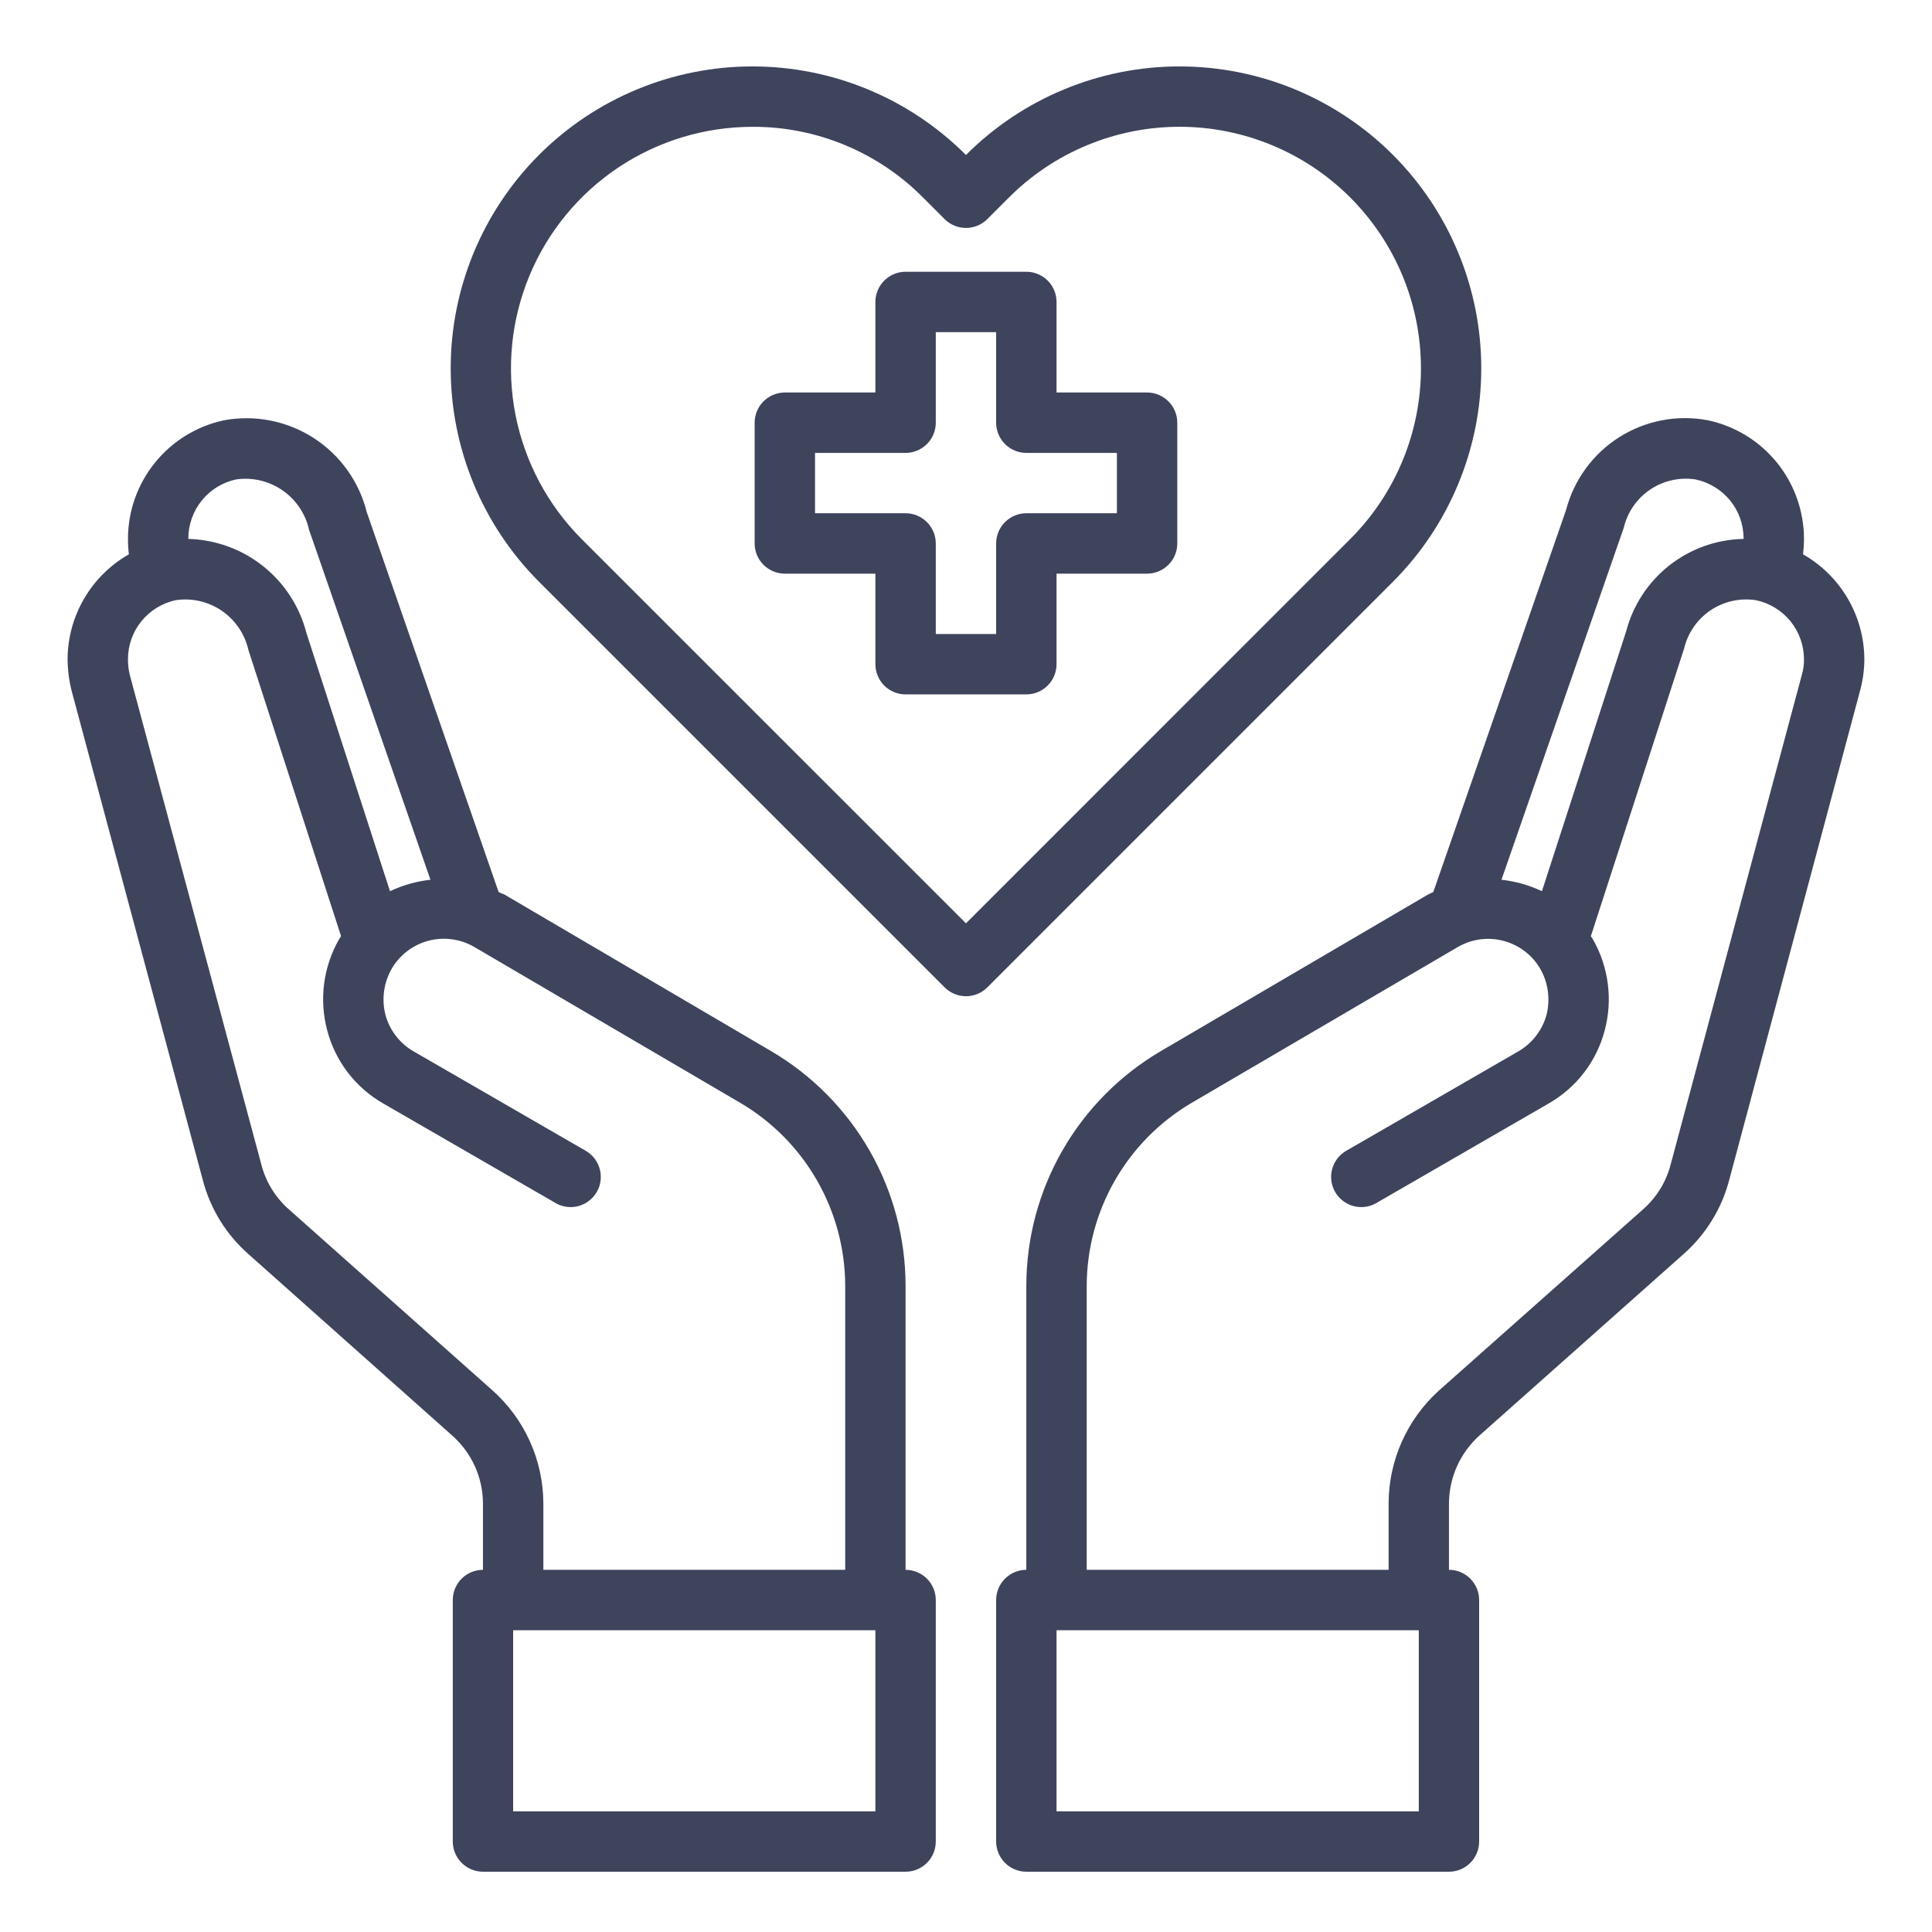
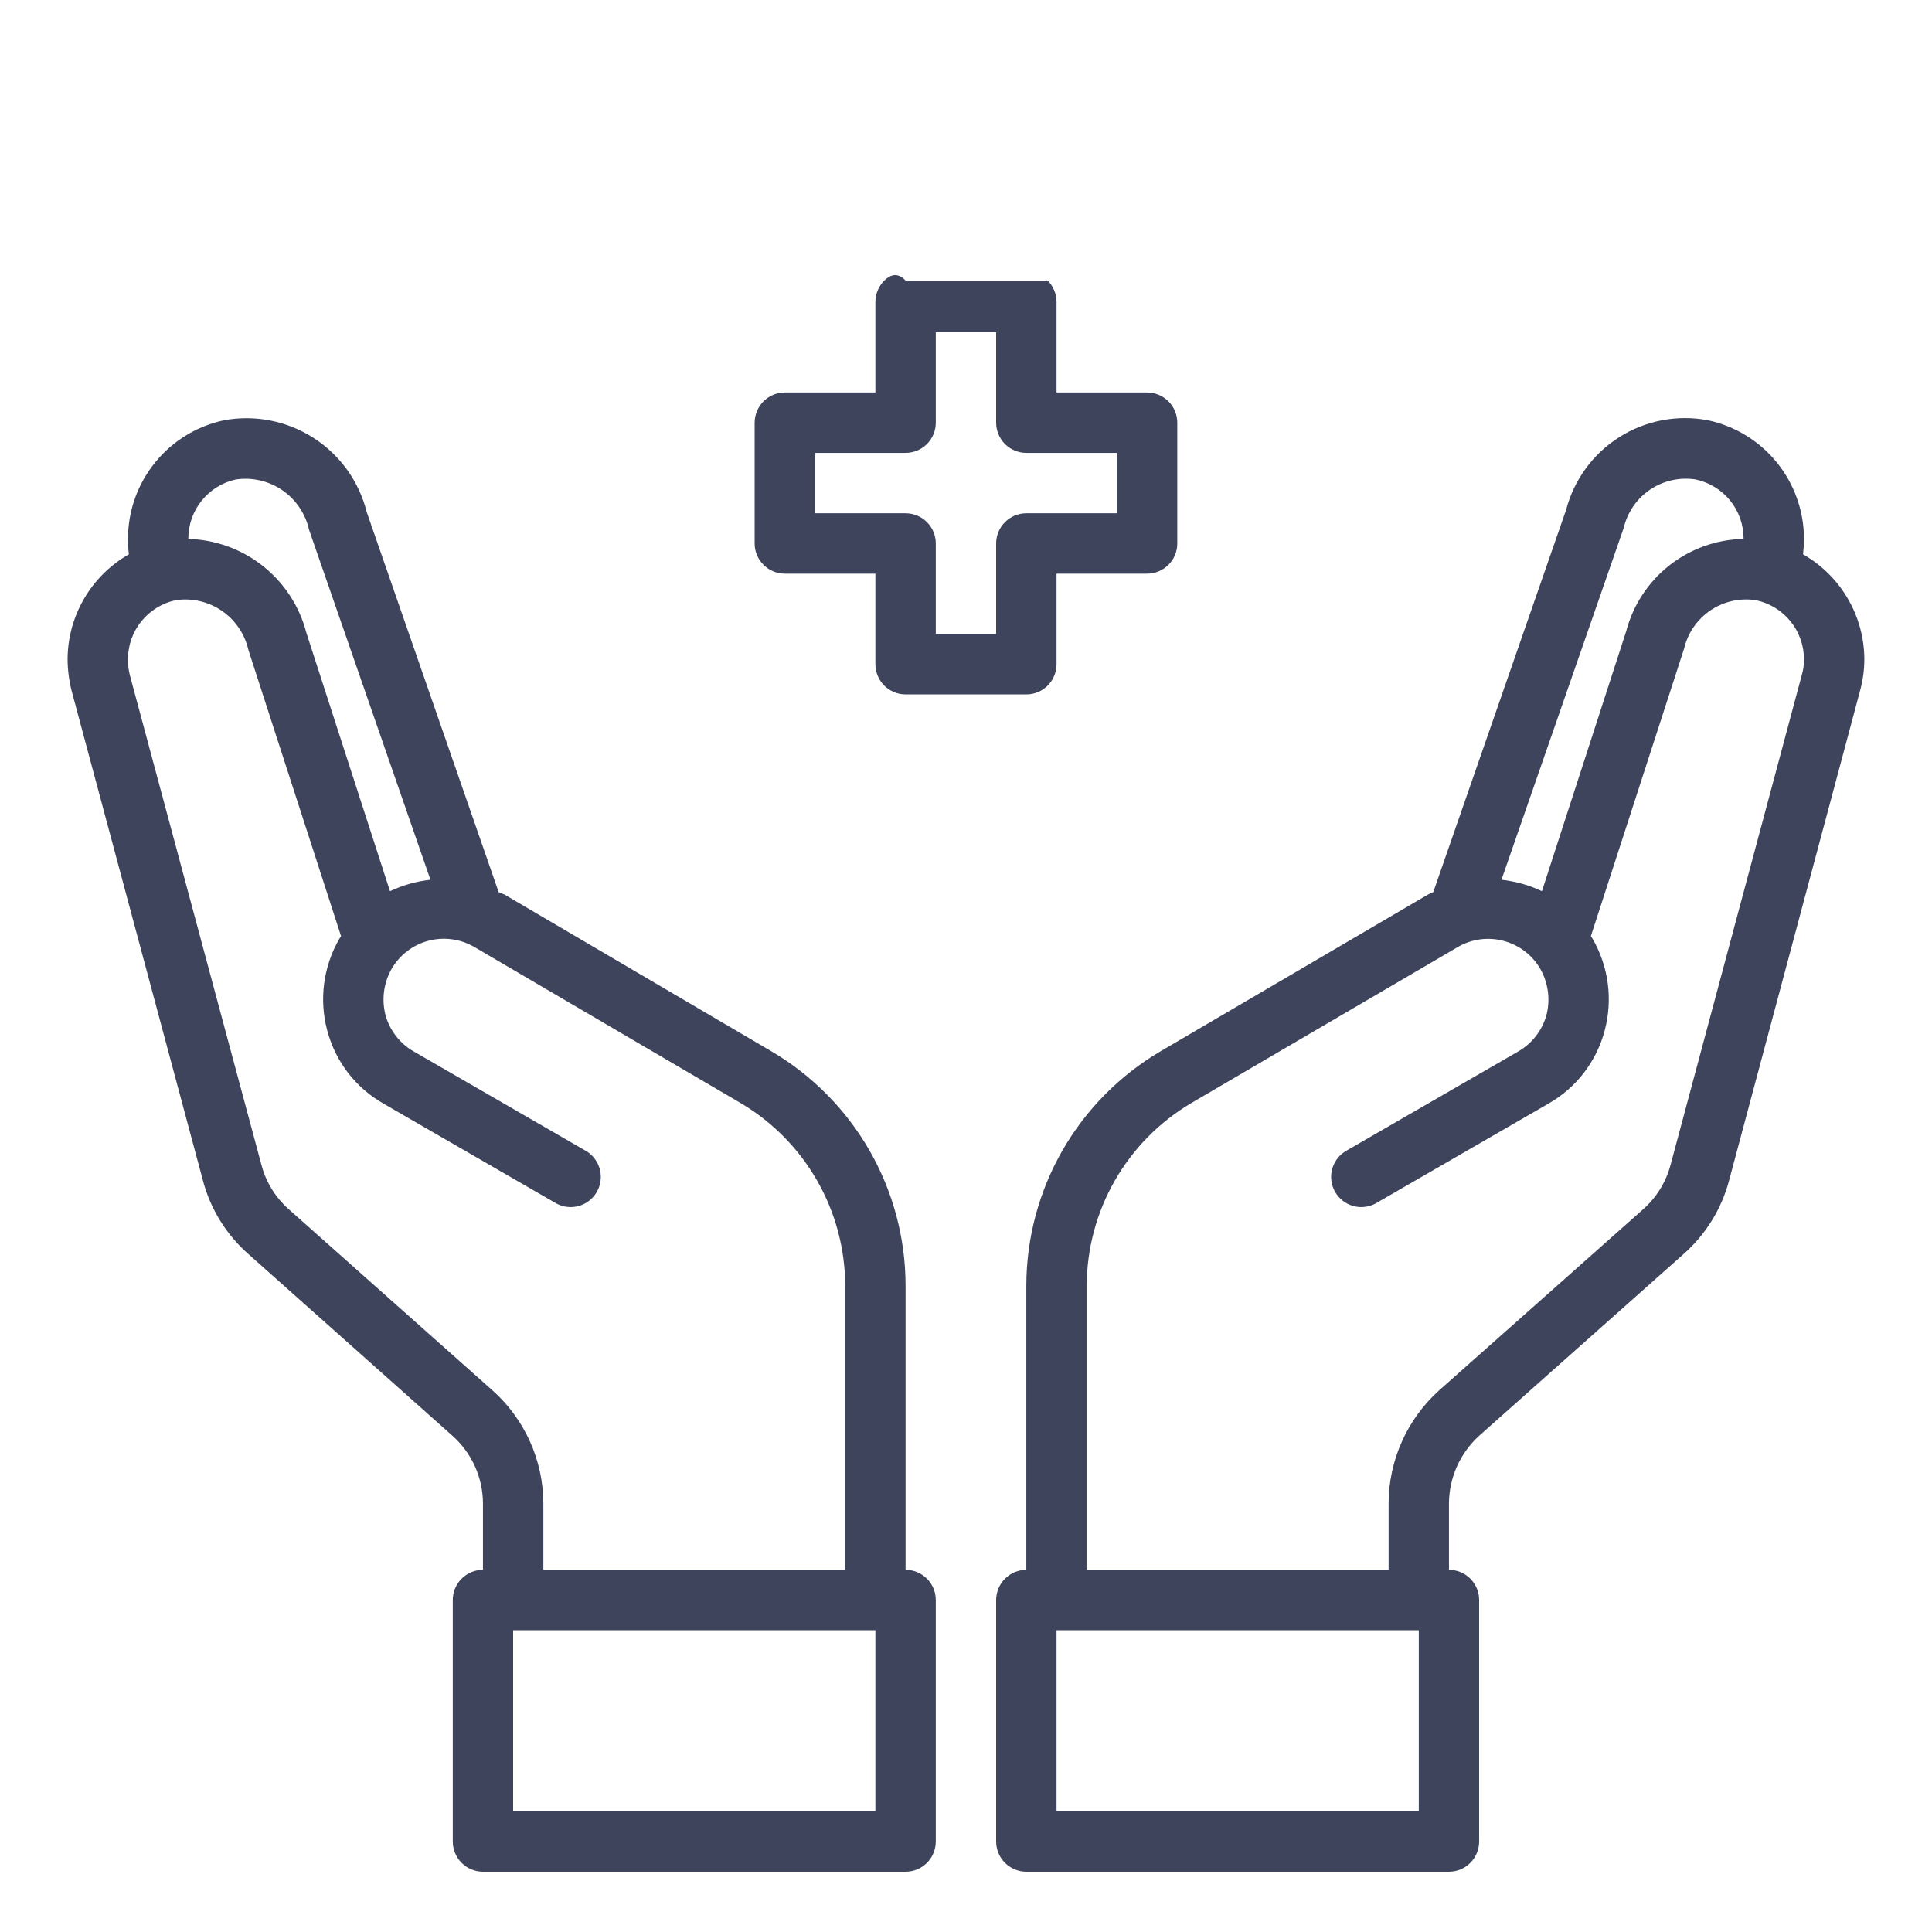
<svg xmlns="http://www.w3.org/2000/svg" width="50" height="50" viewBox="0 0 50 50" fill="none">
-   <path d="M29.686 10.158H27.343V7.814C27.343 7.607 27.261 7.409 27.114 7.262C26.967 7.116 26.769 7.033 26.561 7.033H23.436C23.229 7.033 23.031 7.116 22.884 7.262C22.738 7.409 22.655 7.607 22.655 7.814V10.158H20.311C20.104 10.158 19.906 10.241 19.759 10.387C19.613 10.534 19.53 10.732 19.53 10.94V14.065C19.53 14.272 19.613 14.47 19.759 14.617C19.906 14.763 20.104 14.846 20.311 14.846H22.655V17.189C22.655 17.397 22.738 17.595 22.884 17.742C23.031 17.888 23.229 17.971 23.436 17.971H26.561C26.769 17.971 26.967 17.888 27.114 17.742C27.261 17.595 27.343 17.397 27.343 17.189V14.846H29.686C29.894 14.846 30.092 14.763 30.239 14.617C30.386 14.47 30.468 14.272 30.468 14.065V10.94C30.468 10.732 30.386 10.534 30.239 10.387C30.092 10.241 29.894 10.158 29.686 10.158ZM28.905 13.283H26.561C26.354 13.283 26.156 13.366 26.009 13.512C25.863 13.659 25.78 13.857 25.78 14.065V16.408H24.218V14.065C24.218 13.857 24.136 13.659 23.989 13.512C23.842 13.366 23.644 13.283 23.436 13.283H21.093V11.721H23.436C23.644 11.721 23.842 11.638 23.989 11.492C24.136 11.345 24.218 11.147 24.218 10.94V8.596H25.78V10.94C25.78 11.147 25.863 11.345 26.009 11.492C26.156 11.638 26.354 11.721 26.561 11.721H28.905V13.283ZM46.663 14.346C46.679 14.208 46.687 14.07 46.687 13.932C46.683 13.216 46.434 12.522 45.983 11.967C45.531 11.411 44.903 11.027 44.202 10.877C43.41 10.726 42.59 10.882 41.908 11.313C41.227 11.743 40.734 12.417 40.53 13.197L37.093 23.088C37.042 23.108 36.992 23.132 36.944 23.158L30.038 27.205C28.981 27.826 28.105 28.712 27.495 29.775C26.885 30.838 26.564 32.042 26.561 33.268V40.627C26.354 40.627 26.156 40.709 26.009 40.856C25.863 41.002 25.78 41.201 25.78 41.408V47.658C25.78 47.865 25.863 48.064 26.009 48.211C26.156 48.357 26.354 48.44 26.561 48.44H37.499C37.706 48.44 37.905 48.357 38.051 48.211C38.198 48.064 38.28 47.865 38.28 47.658V41.408C38.28 41.201 38.198 41.002 38.051 40.856C37.905 40.709 37.706 40.627 37.499 40.627V38.908C37.501 38.578 37.571 38.252 37.705 37.951C37.84 37.65 38.036 37.38 38.28 37.158L43.562 32.463C44.139 31.957 44.553 31.291 44.749 30.549L48.14 17.869C48.212 17.604 48.249 17.331 48.249 17.057C48.246 16.505 48.098 15.964 47.819 15.489C47.541 15.013 47.142 14.619 46.663 14.346ZM42.023 13.658C42.118 13.254 42.363 12.901 42.708 12.669C43.052 12.438 43.471 12.345 43.882 12.408C44.232 12.482 44.546 12.673 44.773 12.95C44.999 13.227 45.123 13.574 45.124 13.932V13.947C44.426 13.96 43.752 14.201 43.203 14.632C42.654 15.064 42.262 15.663 42.085 16.338L39.905 23.064C39.575 22.908 39.221 22.808 38.858 22.768L42.023 13.658ZM36.718 46.877H27.343V42.19H36.718V46.877ZM46.632 17.463L43.233 30.15C43.116 30.591 42.871 30.988 42.53 31.291L37.241 35.986C36.832 36.355 36.504 36.806 36.28 37.309C36.055 37.812 35.938 38.357 35.937 38.908V40.627H28.124V33.268C28.128 32.314 28.379 31.378 28.853 30.551C29.327 29.724 30.007 29.034 30.827 28.549L37.726 24.51C37.904 24.406 38.1 24.339 38.304 24.311C38.508 24.284 38.715 24.297 38.914 24.35C39.113 24.403 39.3 24.495 39.463 24.62C39.627 24.745 39.764 24.902 39.866 25.08C40.069 25.441 40.125 25.866 40.023 26.268C39.968 26.466 39.875 26.651 39.749 26.813C39.623 26.976 39.467 27.111 39.288 27.213L34.812 29.799C34.642 29.907 34.52 30.077 34.472 30.272C34.424 30.468 34.453 30.675 34.554 30.849C34.655 31.024 34.819 31.152 35.013 31.209C35.206 31.265 35.414 31.244 35.593 31.15L40.069 28.564C40.427 28.361 40.741 28.089 40.992 27.763C41.242 27.437 41.426 27.064 41.53 26.666C41.743 25.867 41.631 25.016 41.218 24.299L41.171 24.229L43.585 16.783C43.681 16.379 43.925 16.026 44.27 15.794C44.615 15.563 45.034 15.47 45.444 15.533C45.794 15.607 46.109 15.798 46.335 16.075C46.561 16.352 46.685 16.699 46.687 17.057C46.689 17.194 46.671 17.331 46.632 17.463ZM23.436 40.627V33.268C23.434 32.042 23.113 30.838 22.503 29.775C21.893 28.712 21.017 27.826 19.96 27.205L13.054 23.15C13.007 23.127 12.952 23.111 12.905 23.088L9.491 13.252C9.293 12.46 8.8 11.774 8.114 11.333C7.427 10.892 6.598 10.729 5.796 10.877C5.096 11.027 4.467 11.411 4.016 11.967C3.564 12.522 3.315 13.216 3.312 13.932C3.311 14.07 3.319 14.208 3.335 14.346C2.856 14.619 2.457 15.013 2.179 15.489C1.9 15.964 1.752 16.505 1.749 17.057C1.751 17.331 1.785 17.603 1.851 17.869L5.249 30.541C5.443 31.286 5.857 31.956 6.437 32.463L11.71 37.158C11.957 37.378 12.155 37.648 12.291 37.949C12.427 38.251 12.498 38.577 12.499 38.908V40.627C12.292 40.627 12.093 40.709 11.947 40.856C11.8 41.002 11.718 41.201 11.718 41.408V47.658C11.718 47.865 11.8 48.064 11.947 48.211C12.093 48.357 12.292 48.44 12.499 48.44H23.436C23.644 48.44 23.842 48.357 23.989 48.211C24.136 48.064 24.218 47.865 24.218 47.658V41.408C24.218 41.201 24.136 41.002 23.989 40.856C23.842 40.709 23.644 40.627 23.436 40.627ZM4.874 13.932C4.875 13.575 4.998 13.229 5.223 12.952C5.447 12.675 5.76 12.483 6.108 12.408C6.53 12.347 6.959 12.447 7.31 12.689C7.66 12.931 7.907 13.297 7.999 13.713L11.14 22.768C10.777 22.808 10.423 22.908 10.093 23.064L7.929 16.377C7.753 15.695 7.359 15.089 6.808 14.651C6.257 14.212 5.578 13.966 4.874 13.947V13.932ZM12.749 35.986L7.468 31.291C7.125 30.986 6.88 30.587 6.765 30.143L3.358 17.463C3.326 17.33 3.31 17.194 3.312 17.057C3.312 16.7 3.435 16.354 3.66 16.077C3.885 15.8 4.197 15.608 4.546 15.533C4.965 15.47 5.391 15.568 5.741 15.807C6.09 16.047 6.336 16.409 6.429 16.822L8.827 24.229L8.78 24.299C8.367 25.016 8.255 25.867 8.468 26.666C8.572 27.064 8.756 27.437 9.006 27.763C9.257 28.089 9.571 28.361 9.929 28.564L14.405 31.15C14.584 31.244 14.792 31.265 14.985 31.209C15.179 31.152 15.343 31.024 15.444 30.849C15.545 30.675 15.574 30.468 15.526 30.272C15.478 30.077 15.357 29.907 15.187 29.799L10.71 27.213C10.531 27.111 10.375 26.976 10.249 26.813C10.123 26.651 10.03 26.466 9.976 26.268C9.873 25.866 9.929 25.441 10.132 25.08C10.234 24.902 10.37 24.746 10.533 24.62C10.695 24.495 10.88 24.403 11.079 24.349C11.277 24.296 11.483 24.281 11.687 24.308C11.89 24.334 12.087 24.4 12.265 24.502L19.171 28.549C19.991 29.034 20.671 29.724 21.145 30.551C21.619 31.378 21.87 32.314 21.874 33.268V40.627H14.062V38.908C14.06 38.356 13.943 37.811 13.716 37.307C13.49 36.804 13.161 36.354 12.749 35.986ZM22.655 46.877H13.28V42.19H22.655V46.877Z" fill="#3F445D" />
-   <path d="M36.051 4.01C35.326 3.284 34.465 2.708 33.516 2.314C32.568 1.921 31.552 1.719 30.525 1.719C29.498 1.719 28.482 1.921 27.534 2.315C26.585 2.708 25.724 3.285 24.999 4.011C24.274 3.285 23.413 2.708 22.464 2.315C21.516 1.921 20.5 1.719 19.473 1.719C18.447 1.719 17.43 1.921 16.482 2.315C15.534 2.708 14.672 3.285 13.947 4.011C12.485 5.477 11.664 7.462 11.664 9.532C11.664 11.602 12.485 13.588 13.947 15.053L24.447 25.553C24.594 25.7 24.793 25.782 25 25.782C25.207 25.782 25.406 25.7 25.552 25.553L36.052 15.053C37.514 13.588 38.335 11.602 38.335 9.532C38.335 7.462 37.514 5.476 36.051 4.01ZM24.999 23.896L15.051 13.949C14.178 13.074 13.584 11.96 13.343 10.748C13.103 9.536 13.227 8.279 13.701 7.138C14.174 5.996 14.976 5.021 16.003 4.334C17.031 3.648 18.24 3.282 19.476 3.282C20.297 3.279 21.11 3.44 21.868 3.755C22.626 4.07 23.314 4.532 23.892 5.116L24.447 5.671C24.593 5.817 24.792 5.899 24.999 5.899C25.206 5.899 25.405 5.817 25.551 5.671L26.108 5.114C26.688 4.533 27.376 4.072 28.135 3.758C28.893 3.443 29.706 3.281 30.527 3.281C31.348 3.281 32.161 3.443 32.919 3.758C33.678 4.072 34.367 4.533 34.947 5.114C36.117 6.286 36.774 7.875 36.774 9.531C36.774 11.187 36.117 12.775 34.947 13.947L24.999 23.896Z" fill="#3F445D" />
+   <path d="M29.686 10.158H27.343V7.814C27.343 7.607 27.261 7.409 27.114 7.262H23.436C23.229 7.033 23.031 7.116 22.884 7.262C22.738 7.409 22.655 7.607 22.655 7.814V10.158H20.311C20.104 10.158 19.906 10.241 19.759 10.387C19.613 10.534 19.53 10.732 19.53 10.94V14.065C19.53 14.272 19.613 14.47 19.759 14.617C19.906 14.763 20.104 14.846 20.311 14.846H22.655V17.189C22.655 17.397 22.738 17.595 22.884 17.742C23.031 17.888 23.229 17.971 23.436 17.971H26.561C26.769 17.971 26.967 17.888 27.114 17.742C27.261 17.595 27.343 17.397 27.343 17.189V14.846H29.686C29.894 14.846 30.092 14.763 30.239 14.617C30.386 14.47 30.468 14.272 30.468 14.065V10.94C30.468 10.732 30.386 10.534 30.239 10.387C30.092 10.241 29.894 10.158 29.686 10.158ZM28.905 13.283H26.561C26.354 13.283 26.156 13.366 26.009 13.512C25.863 13.659 25.78 13.857 25.78 14.065V16.408H24.218V14.065C24.218 13.857 24.136 13.659 23.989 13.512C23.842 13.366 23.644 13.283 23.436 13.283H21.093V11.721H23.436C23.644 11.721 23.842 11.638 23.989 11.492C24.136 11.345 24.218 11.147 24.218 10.94V8.596H25.78V10.94C25.78 11.147 25.863 11.345 26.009 11.492C26.156 11.638 26.354 11.721 26.561 11.721H28.905V13.283ZM46.663 14.346C46.679 14.208 46.687 14.07 46.687 13.932C46.683 13.216 46.434 12.522 45.983 11.967C45.531 11.411 44.903 11.027 44.202 10.877C43.41 10.726 42.59 10.882 41.908 11.313C41.227 11.743 40.734 12.417 40.53 13.197L37.093 23.088C37.042 23.108 36.992 23.132 36.944 23.158L30.038 27.205C28.981 27.826 28.105 28.712 27.495 29.775C26.885 30.838 26.564 32.042 26.561 33.268V40.627C26.354 40.627 26.156 40.709 26.009 40.856C25.863 41.002 25.78 41.201 25.78 41.408V47.658C25.78 47.865 25.863 48.064 26.009 48.211C26.156 48.357 26.354 48.44 26.561 48.44H37.499C37.706 48.44 37.905 48.357 38.051 48.211C38.198 48.064 38.28 47.865 38.28 47.658V41.408C38.28 41.201 38.198 41.002 38.051 40.856C37.905 40.709 37.706 40.627 37.499 40.627V38.908C37.501 38.578 37.571 38.252 37.705 37.951C37.84 37.65 38.036 37.38 38.28 37.158L43.562 32.463C44.139 31.957 44.553 31.291 44.749 30.549L48.14 17.869C48.212 17.604 48.249 17.331 48.249 17.057C48.246 16.505 48.098 15.964 47.819 15.489C47.541 15.013 47.142 14.619 46.663 14.346ZM42.023 13.658C42.118 13.254 42.363 12.901 42.708 12.669C43.052 12.438 43.471 12.345 43.882 12.408C44.232 12.482 44.546 12.673 44.773 12.95C44.999 13.227 45.123 13.574 45.124 13.932V13.947C44.426 13.96 43.752 14.201 43.203 14.632C42.654 15.064 42.262 15.663 42.085 16.338L39.905 23.064C39.575 22.908 39.221 22.808 38.858 22.768L42.023 13.658ZM36.718 46.877H27.343V42.19H36.718V46.877ZM46.632 17.463L43.233 30.15C43.116 30.591 42.871 30.988 42.53 31.291L37.241 35.986C36.832 36.355 36.504 36.806 36.28 37.309C36.055 37.812 35.938 38.357 35.937 38.908V40.627H28.124V33.268C28.128 32.314 28.379 31.378 28.853 30.551C29.327 29.724 30.007 29.034 30.827 28.549L37.726 24.51C37.904 24.406 38.1 24.339 38.304 24.311C38.508 24.284 38.715 24.297 38.914 24.35C39.113 24.403 39.3 24.495 39.463 24.62C39.627 24.745 39.764 24.902 39.866 25.08C40.069 25.441 40.125 25.866 40.023 26.268C39.968 26.466 39.875 26.651 39.749 26.813C39.623 26.976 39.467 27.111 39.288 27.213L34.812 29.799C34.642 29.907 34.52 30.077 34.472 30.272C34.424 30.468 34.453 30.675 34.554 30.849C34.655 31.024 34.819 31.152 35.013 31.209C35.206 31.265 35.414 31.244 35.593 31.15L40.069 28.564C40.427 28.361 40.741 28.089 40.992 27.763C41.242 27.437 41.426 27.064 41.53 26.666C41.743 25.867 41.631 25.016 41.218 24.299L41.171 24.229L43.585 16.783C43.681 16.379 43.925 16.026 44.27 15.794C44.615 15.563 45.034 15.47 45.444 15.533C45.794 15.607 46.109 15.798 46.335 16.075C46.561 16.352 46.685 16.699 46.687 17.057C46.689 17.194 46.671 17.331 46.632 17.463ZM23.436 40.627V33.268C23.434 32.042 23.113 30.838 22.503 29.775C21.893 28.712 21.017 27.826 19.96 27.205L13.054 23.15C13.007 23.127 12.952 23.111 12.905 23.088L9.491 13.252C9.293 12.46 8.8 11.774 8.114 11.333C7.427 10.892 6.598 10.729 5.796 10.877C5.096 11.027 4.467 11.411 4.016 11.967C3.564 12.522 3.315 13.216 3.312 13.932C3.311 14.07 3.319 14.208 3.335 14.346C2.856 14.619 2.457 15.013 2.179 15.489C1.9 15.964 1.752 16.505 1.749 17.057C1.751 17.331 1.785 17.603 1.851 17.869L5.249 30.541C5.443 31.286 5.857 31.956 6.437 32.463L11.71 37.158C11.957 37.378 12.155 37.648 12.291 37.949C12.427 38.251 12.498 38.577 12.499 38.908V40.627C12.292 40.627 12.093 40.709 11.947 40.856C11.8 41.002 11.718 41.201 11.718 41.408V47.658C11.718 47.865 11.8 48.064 11.947 48.211C12.093 48.357 12.292 48.44 12.499 48.44H23.436C23.644 48.44 23.842 48.357 23.989 48.211C24.136 48.064 24.218 47.865 24.218 47.658V41.408C24.218 41.201 24.136 41.002 23.989 40.856C23.842 40.709 23.644 40.627 23.436 40.627ZM4.874 13.932C4.875 13.575 4.998 13.229 5.223 12.952C5.447 12.675 5.76 12.483 6.108 12.408C6.53 12.347 6.959 12.447 7.31 12.689C7.66 12.931 7.907 13.297 7.999 13.713L11.14 22.768C10.777 22.808 10.423 22.908 10.093 23.064L7.929 16.377C7.753 15.695 7.359 15.089 6.808 14.651C6.257 14.212 5.578 13.966 4.874 13.947V13.932ZM12.749 35.986L7.468 31.291C7.125 30.986 6.88 30.587 6.765 30.143L3.358 17.463C3.326 17.33 3.31 17.194 3.312 17.057C3.312 16.7 3.435 16.354 3.66 16.077C3.885 15.8 4.197 15.608 4.546 15.533C4.965 15.47 5.391 15.568 5.741 15.807C6.09 16.047 6.336 16.409 6.429 16.822L8.827 24.229L8.78 24.299C8.367 25.016 8.255 25.867 8.468 26.666C8.572 27.064 8.756 27.437 9.006 27.763C9.257 28.089 9.571 28.361 9.929 28.564L14.405 31.15C14.584 31.244 14.792 31.265 14.985 31.209C15.179 31.152 15.343 31.024 15.444 30.849C15.545 30.675 15.574 30.468 15.526 30.272C15.478 30.077 15.357 29.907 15.187 29.799L10.71 27.213C10.531 27.111 10.375 26.976 10.249 26.813C10.123 26.651 10.03 26.466 9.976 26.268C9.873 25.866 9.929 25.441 10.132 25.08C10.234 24.902 10.37 24.746 10.533 24.62C10.695 24.495 10.88 24.403 11.079 24.349C11.277 24.296 11.483 24.281 11.687 24.308C11.89 24.334 12.087 24.4 12.265 24.502L19.171 28.549C19.991 29.034 20.671 29.724 21.145 30.551C21.619 31.378 21.87 32.314 21.874 33.268V40.627H14.062V38.908C14.06 38.356 13.943 37.811 13.716 37.307C13.49 36.804 13.161 36.354 12.749 35.986ZM22.655 46.877H13.28V42.19H22.655V46.877Z" fill="#3F445D" />
</svg>